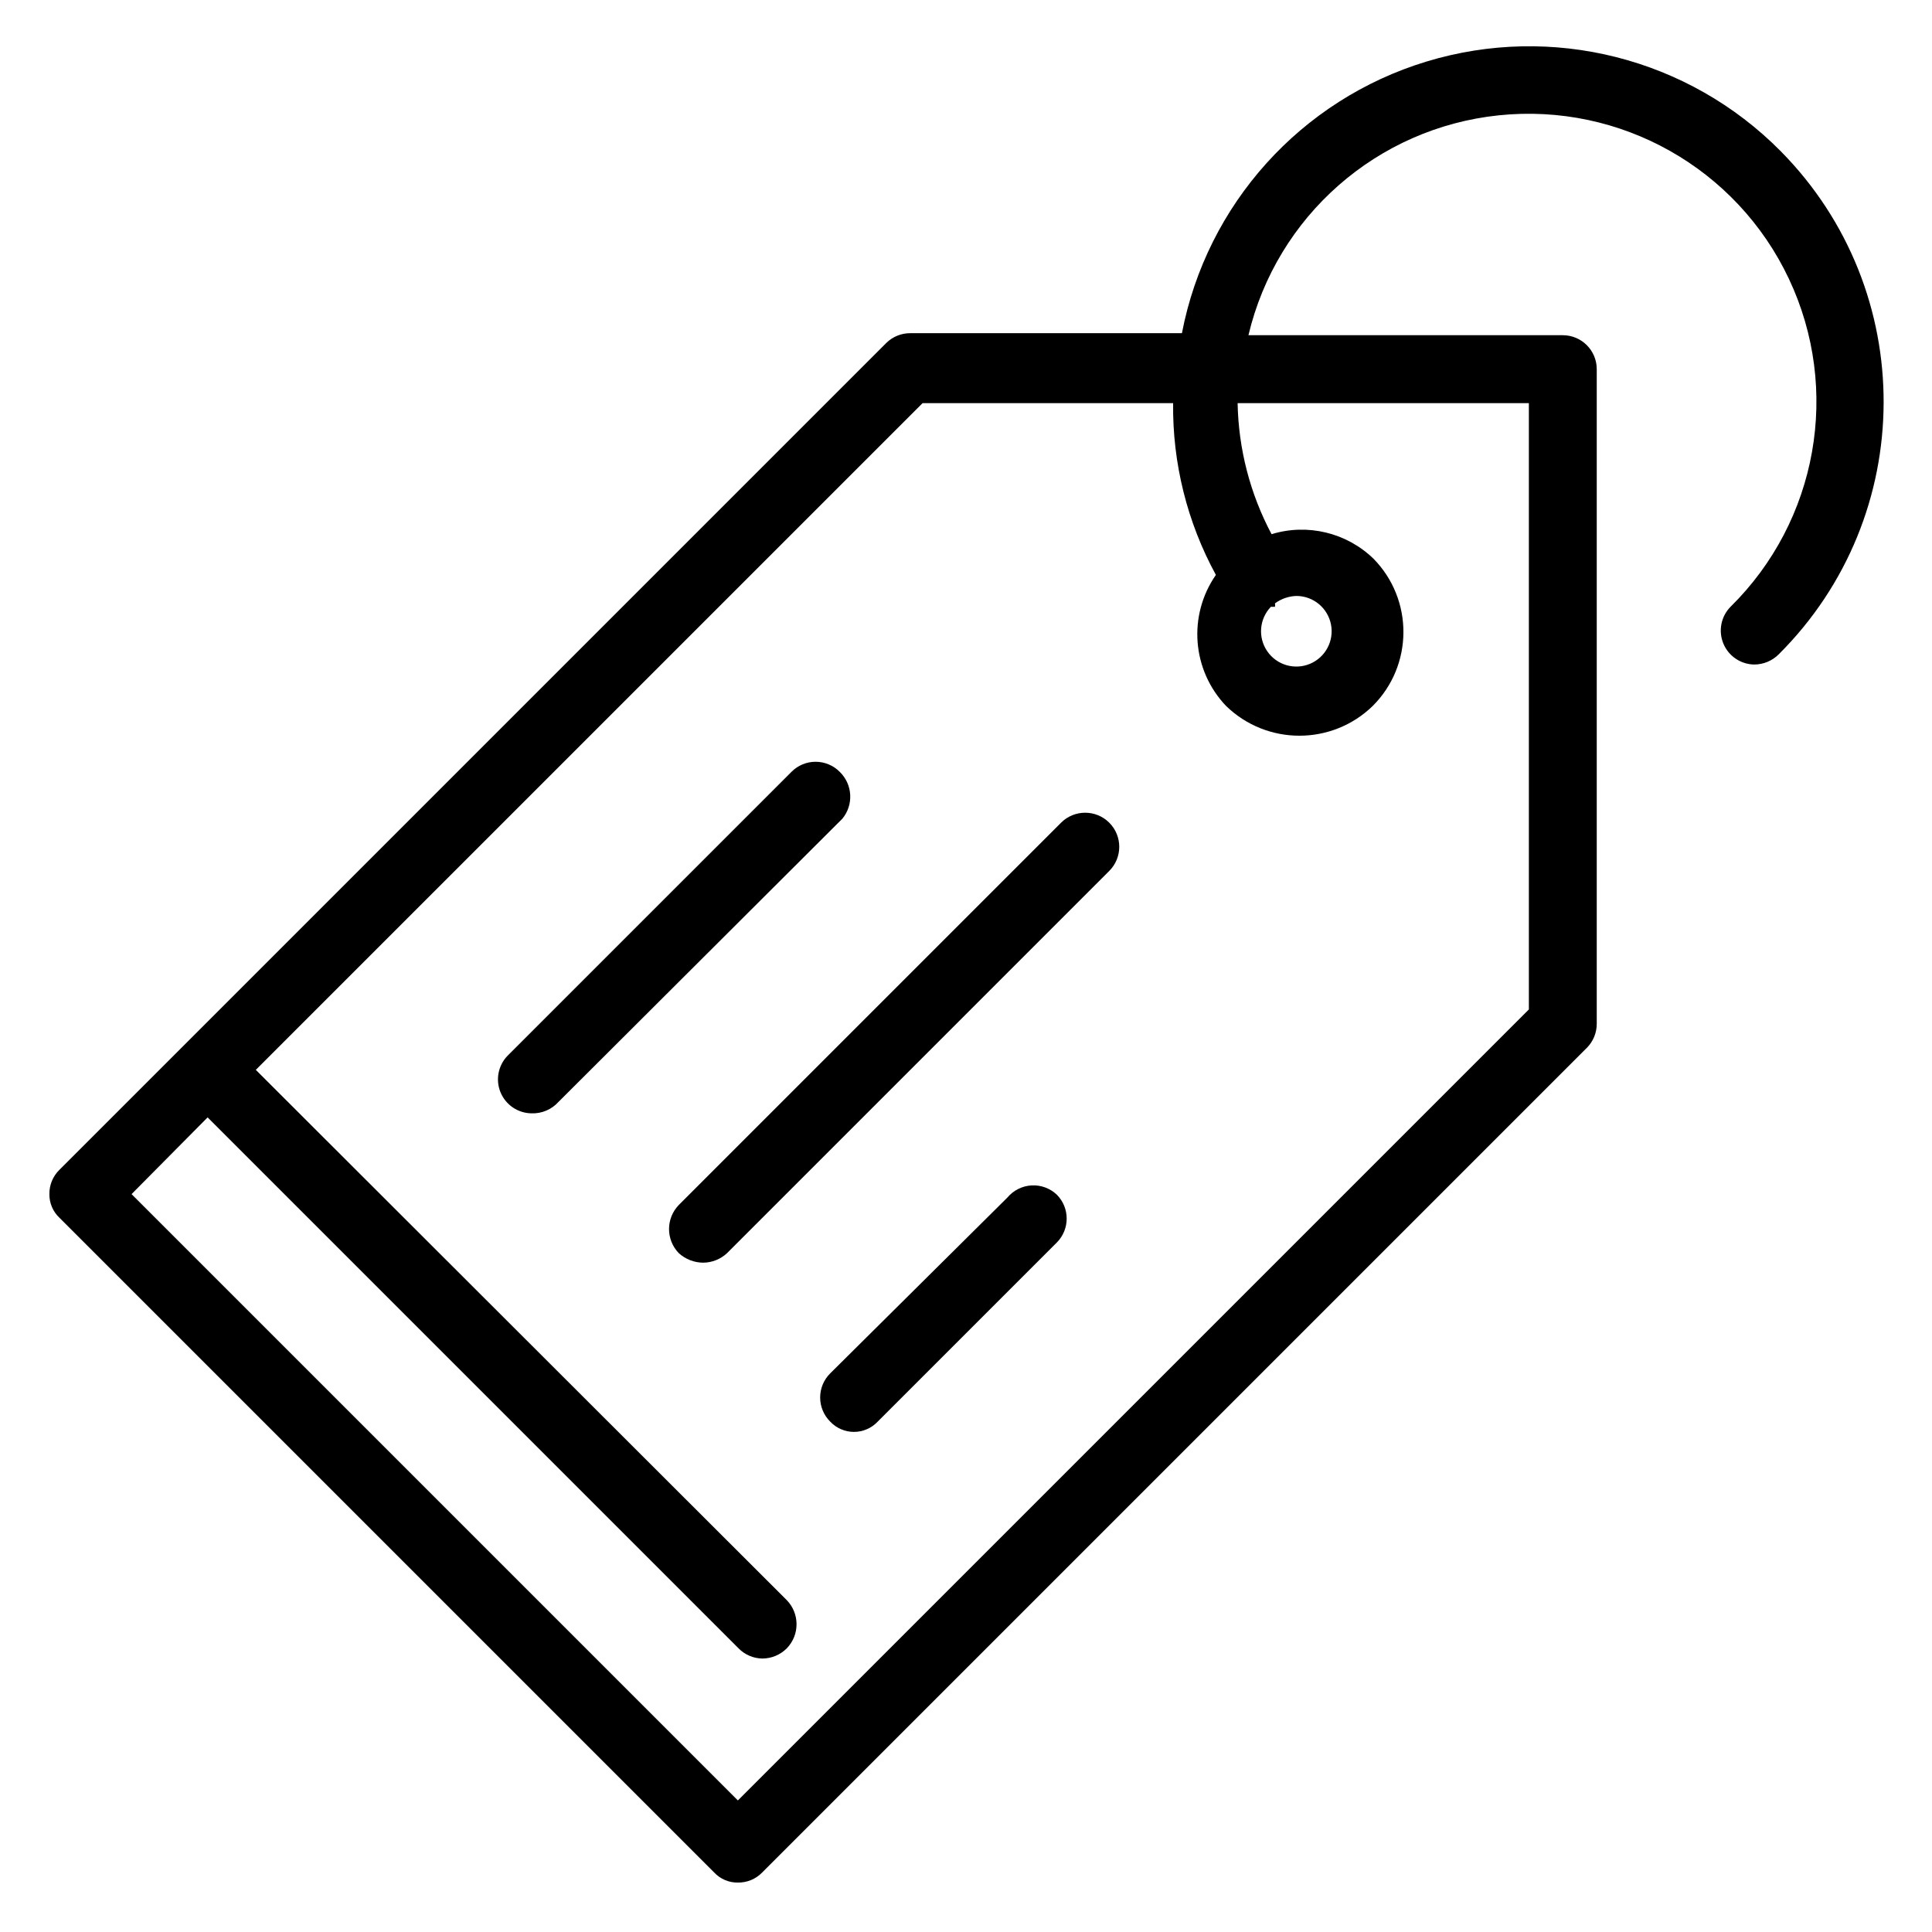
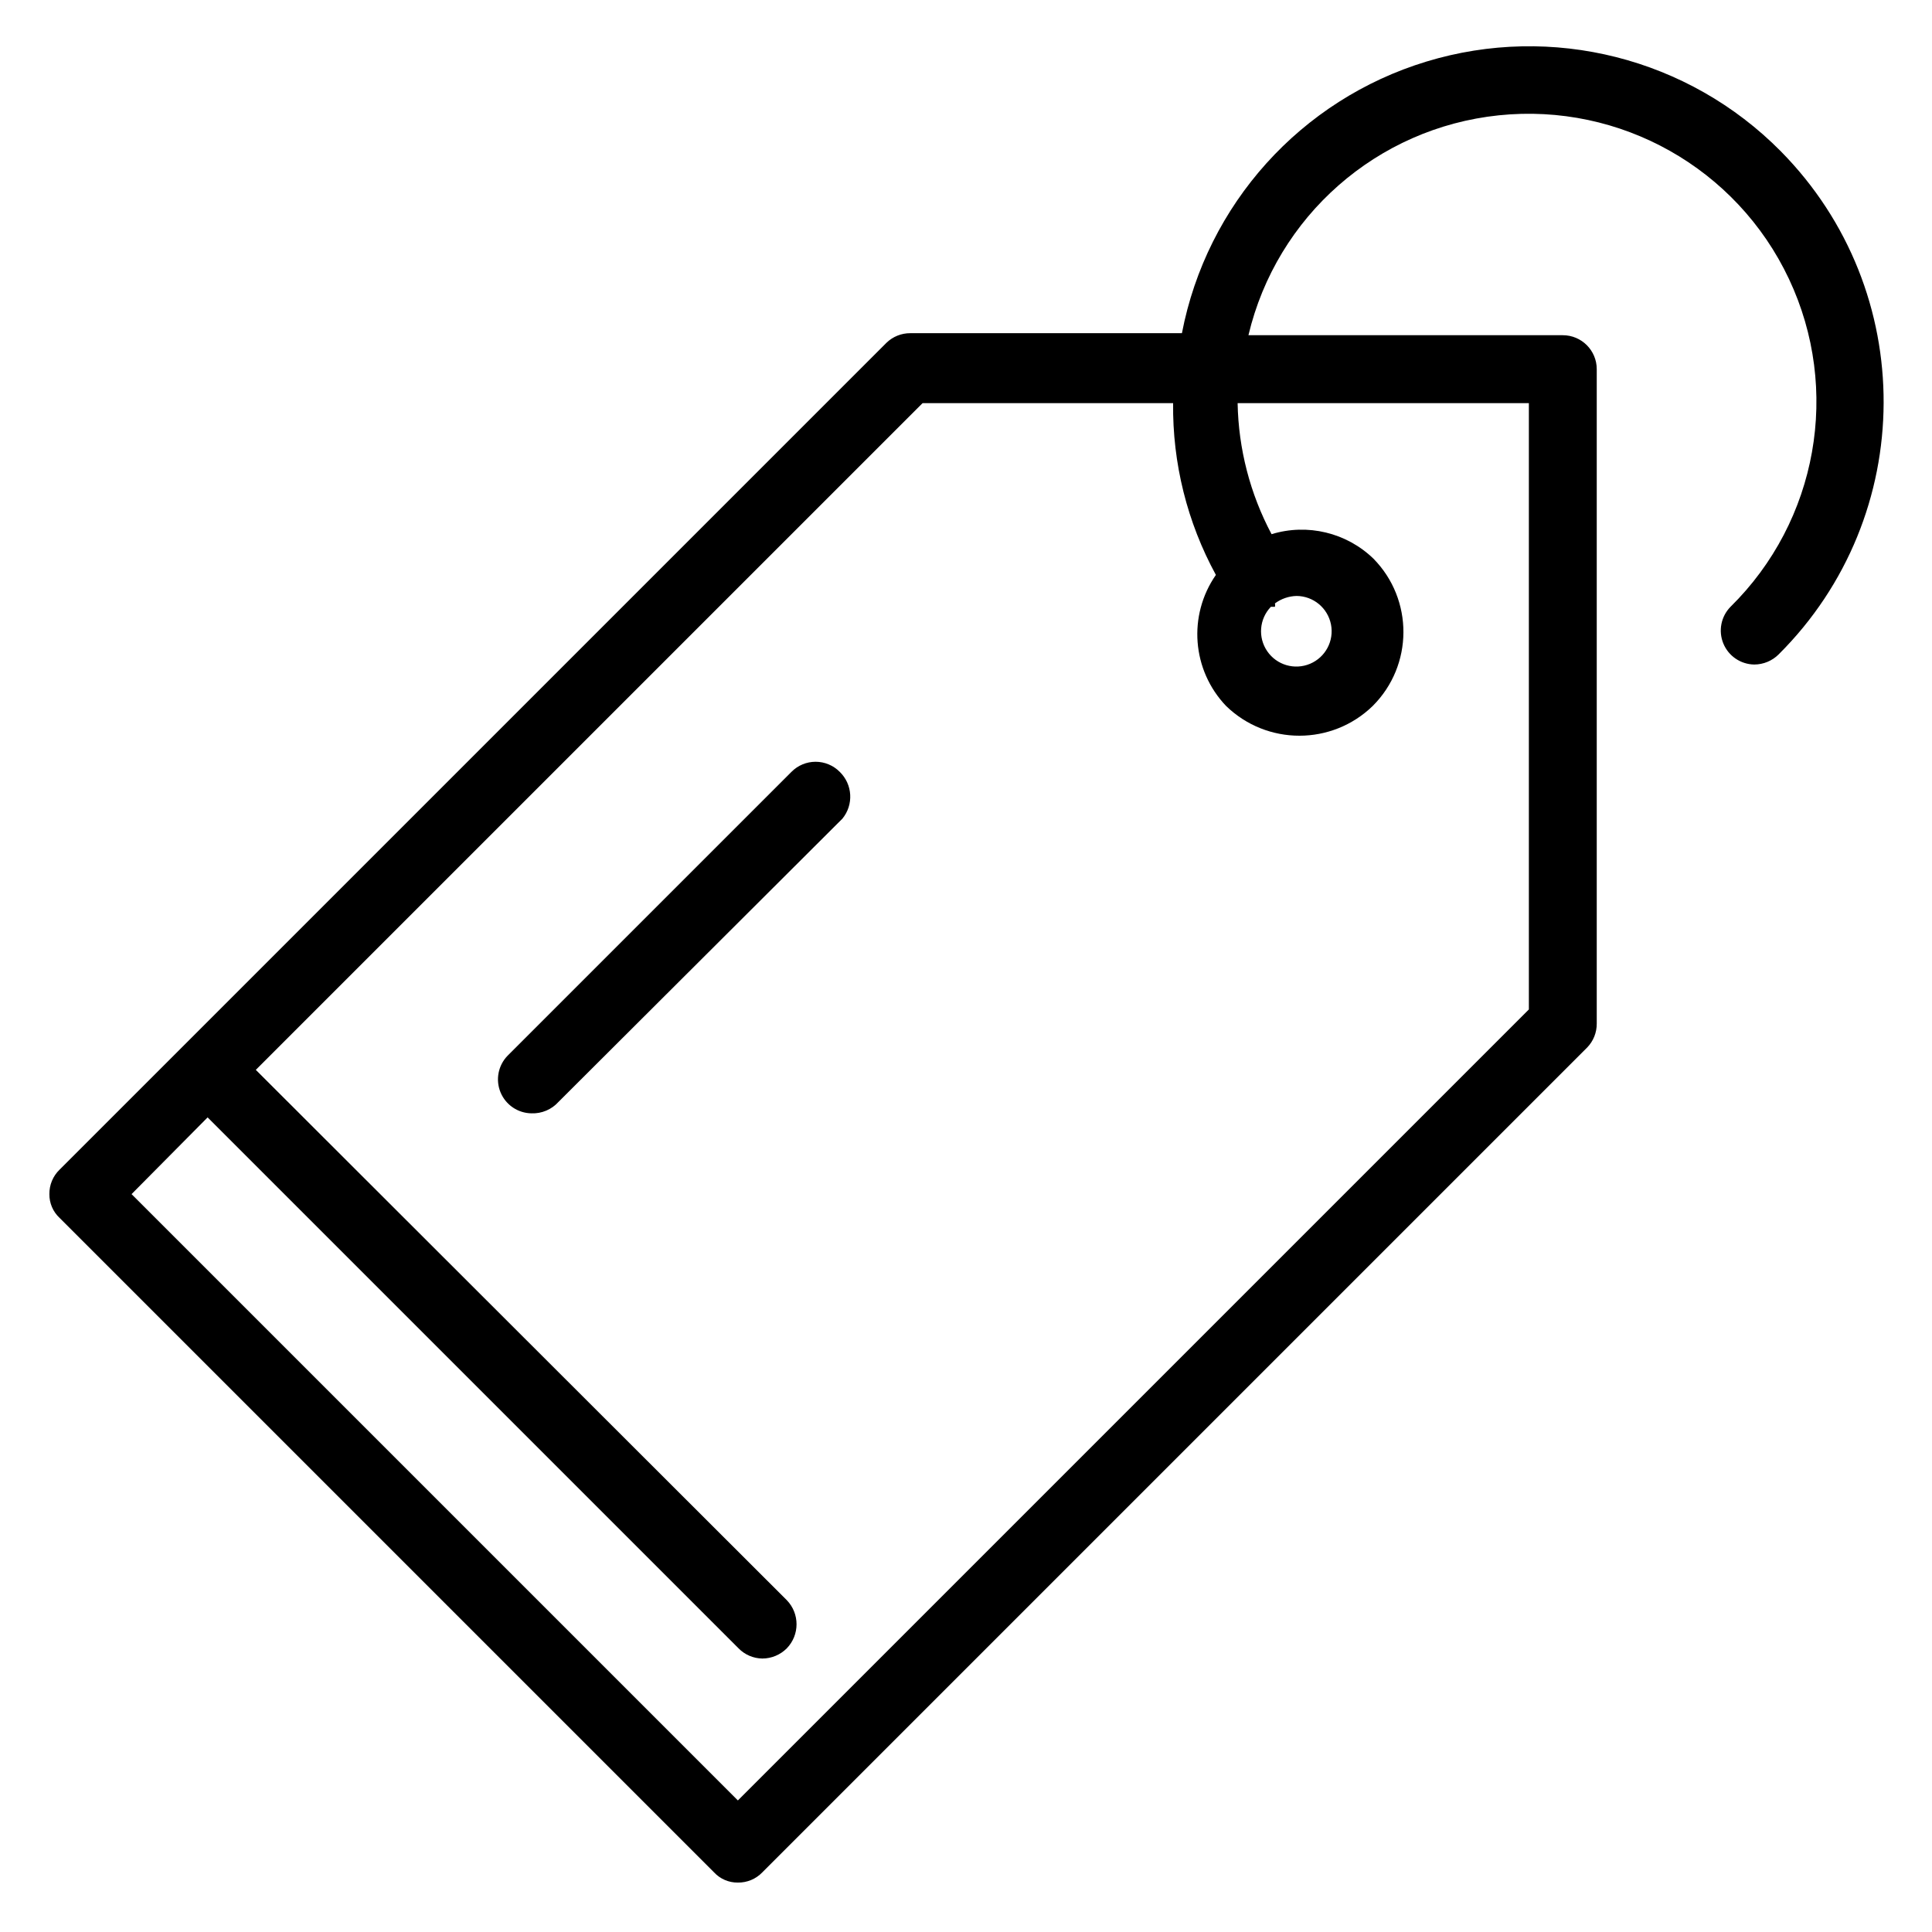
<svg xmlns="http://www.w3.org/2000/svg" fill="#000000" width="800px" height="800px" version="1.1" viewBox="144 144 512 512">
  <g>
    <path d="m615.92 184.08c-24.465-24.73-60.613-33.883-93.898-23.766-33.285 10.113-58.23 37.824-64.801 71.984h-71.977c-2.344-0.012-4.606 0.891-6.297 2.519l-186.23 186.23-32.93 32.926c-1.758 1.695-2.734 4.039-2.699 6.481-0.027 2.383 0.953 4.672 2.699 6.297l173.45 173.45c1.625 1.75 3.914 2.731 6.301 2.699 2.438 0.035 4.785-0.941 6.477-2.699l218.62-218.62c1.629-1.691 2.531-3.949 2.519-6.297v-173.45c0-4.969-4.027-9-8.996-9h-83.309c7.477-31.539 34.074-54.91 66.316-58.273 32.238-3.363 63.086 14.016 76.914 43.332 13.832 29.32 7.621 64.176-15.48 86.918-2.519 2.57-3.266 6.394-1.895 9.723 1.371 3.328 4.594 5.519 8.191 5.57 2.434-0.008 4.762-0.977 6.481-2.699 36.863-36.711 37.105-96.32 0.539-133.33zm-66.754 66.754v160.68l-209.62 209.62-160.68-160.68 20.152-20.332 140.71 140.71c1.66 1.691 3.922 2.664 6.297 2.695 2.43-0.004 4.762-0.977 6.477-2.695 3.453-3.562 3.453-9.219 0-12.777l-140.71-140.53 176.7-176.69h66.395c-0.184 15.895 3.723 31.566 11.336 45.523-7.469 10.742-6.34 25.262 2.699 34.727 10.82 10.512 28.043 10.512 38.863 0 10.777-10.758 10.859-28.191 0.18-39.047-7.152-6.902-17.484-9.383-26.988-6.477-5.691-10.707-8.773-22.605-8.996-34.727zm-67.297 53.98c0.078-0.297 0.078-0.605 0-0.902 1.668-1.238 3.68-1.93 5.758-1.977 4.438 0.039 8.234 3.191 9.094 7.543 0.859 4.356-1.457 8.711-5.547 10.434-4.09 1.723-8.828 0.336-11.34-3.32-2.516-3.656-2.117-8.578 0.957-11.777z" />
    <path d="m366.53 348.54c-1.688-1.703-3.988-2.664-6.387-2.664-2.398 0-4.699 0.961-6.387 2.664l-75.215 75.211c-2.519 2.57-3.266 6.394-1.895 9.723 1.371 3.328 4.594 5.519 8.195 5.57 2.734 0.105 5.371-1.016 7.195-3.059l75.211-75.031c3.031-3.695 2.715-9.094-0.719-12.414z" />
-     <path d="m410.97 461.36-46.961 46.602c-1.703 1.691-2.66 3.988-2.66 6.387s0.957 4.699 2.66 6.391c1.633 1.738 3.914 2.727 6.297 2.727 2.387 0 4.668-0.988 6.297-2.727l47.504-47.504c3.43-3.496 3.43-9.098 0-12.594-1.797-1.73-4.234-2.633-6.723-2.496-2.492 0.137-4.812 1.301-6.414 3.215z" />
-     <path d="m425.19 362.03-101.3 101.3c-3.449 3.559-3.449 9.215 0 12.773 1.773 1.609 4.082 2.508 6.477 2.519 2.344-0.023 4.59-0.922 6.301-2.519l101.3-101.3c3.527-3.527 3.527-9.246 0-12.777-3.527-3.527-9.25-3.527-12.777 0z" />
  </g>
</svg>